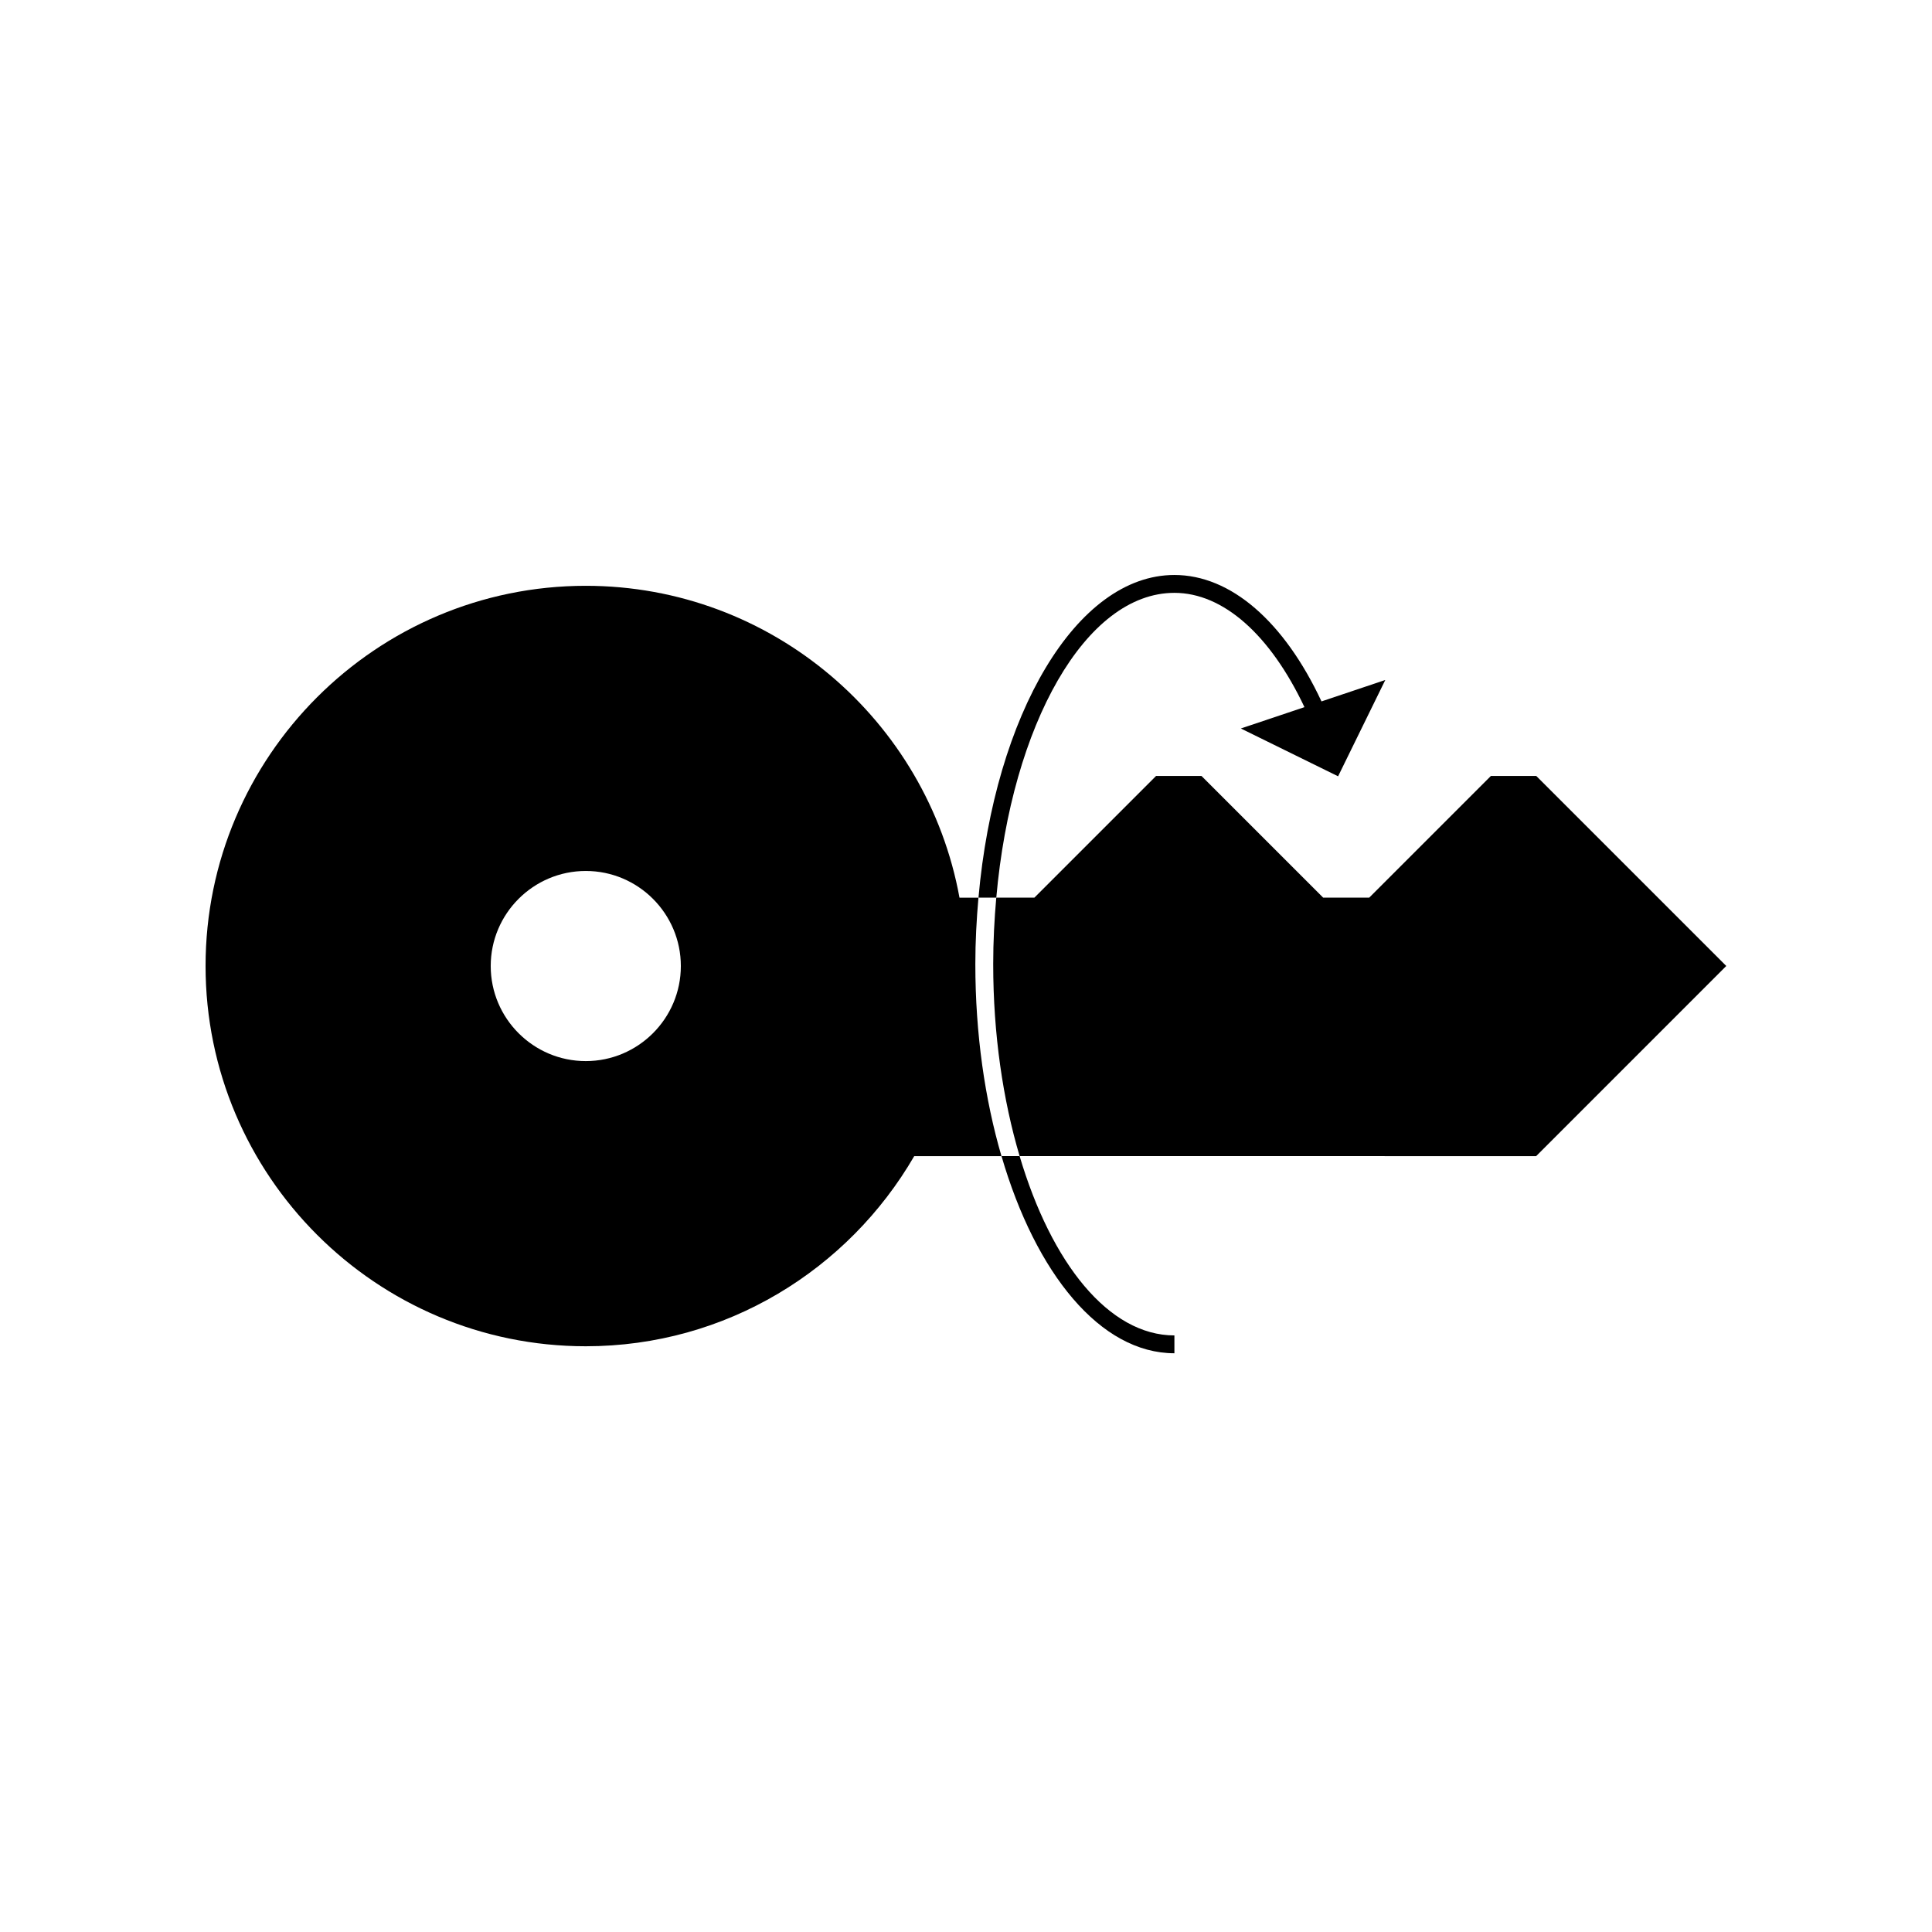
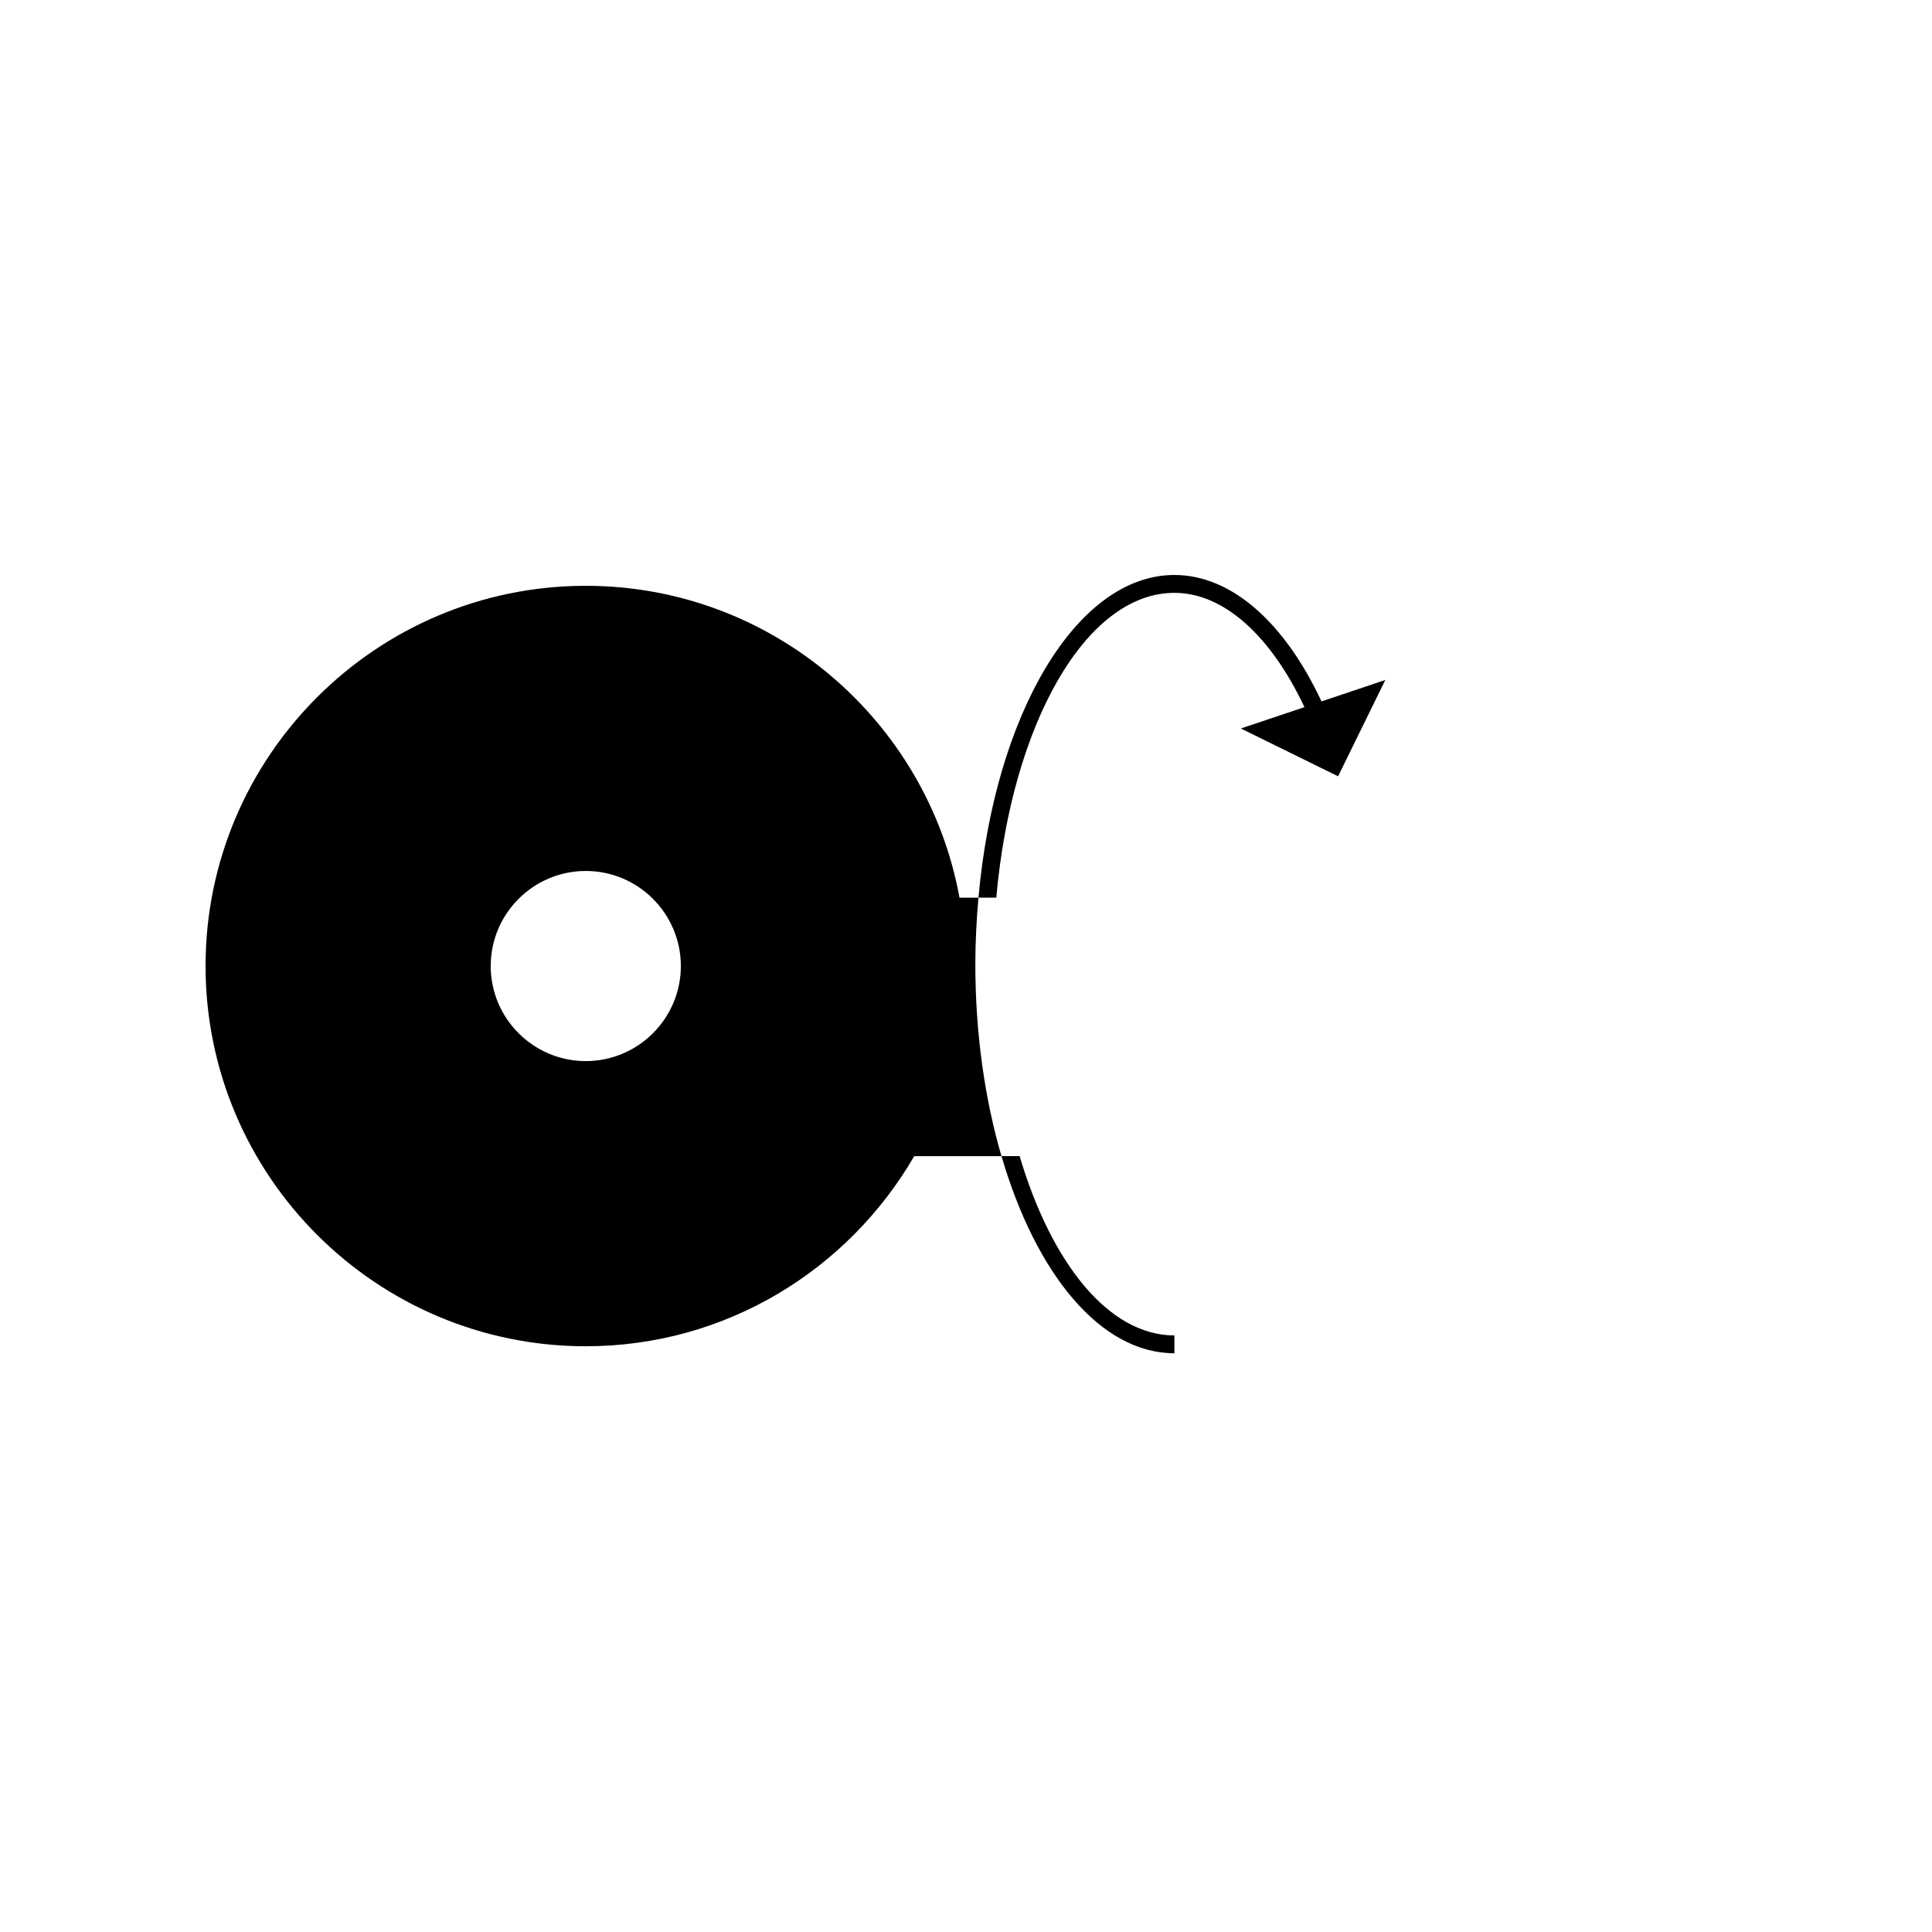
<svg xmlns="http://www.w3.org/2000/svg" fill="#000000" width="800px" height="800px" version="1.1" viewBox="144 144 512 512">
  <g>
    <path d="m403.3 381.89h-5.023c-8.566-46.93-49.676-82.641-99.039-82.645-55.566 0.004-100.77 45.195-100.76 100.76 0 55.566 45.195 100.77 100.76 100.77 37.191 0 69.602-20.32 87.039-50.383h23.125c-4.387-15.023-6.926-32.375-6.926-50.883-0.004-6.016 0.324-11.879 0.824-17.617zm-104.06 43.312c-13.891 0-25.191-11.301-25.195-25.195 0-13.887 11.305-25.191 25.195-25.191 13.887 0 25.191 11.305 25.191 25.195 0 13.887-11.309 25.191-25.191 25.191z" />
-     <path d="m601.48 399.99-50.359-50.359h-12.016l-32.258 32.258-12.195-0.004-32.258-32.258h-12.016l-32.254 32.258h-10.102c-0.508 5.727-0.812 11.598-0.812 17.617 0 18.641 2.594 36.012 7.004 50.883l136.88 0.004z" />
    <path d="m494.21 329.88c-9.898-21.164-24.035-33.504-38.98-33.504-26 0-47.625 37.031-51.922 85.512h4.719c4.07-45.867 23.664-80.777 47.203-80.777 12.949 0 25.418 11.148 34.465 30.289l-16.859 5.656 25.773 12.672 12.508-25.523z" />
    <path d="m455.23 502.63v-4.727c-17.383-0.012-32.59-19.09-41.02-47.52h-4.801c9.086 31.16 26.203 52.242 45.82 52.246z" />
  </g>
</svg>